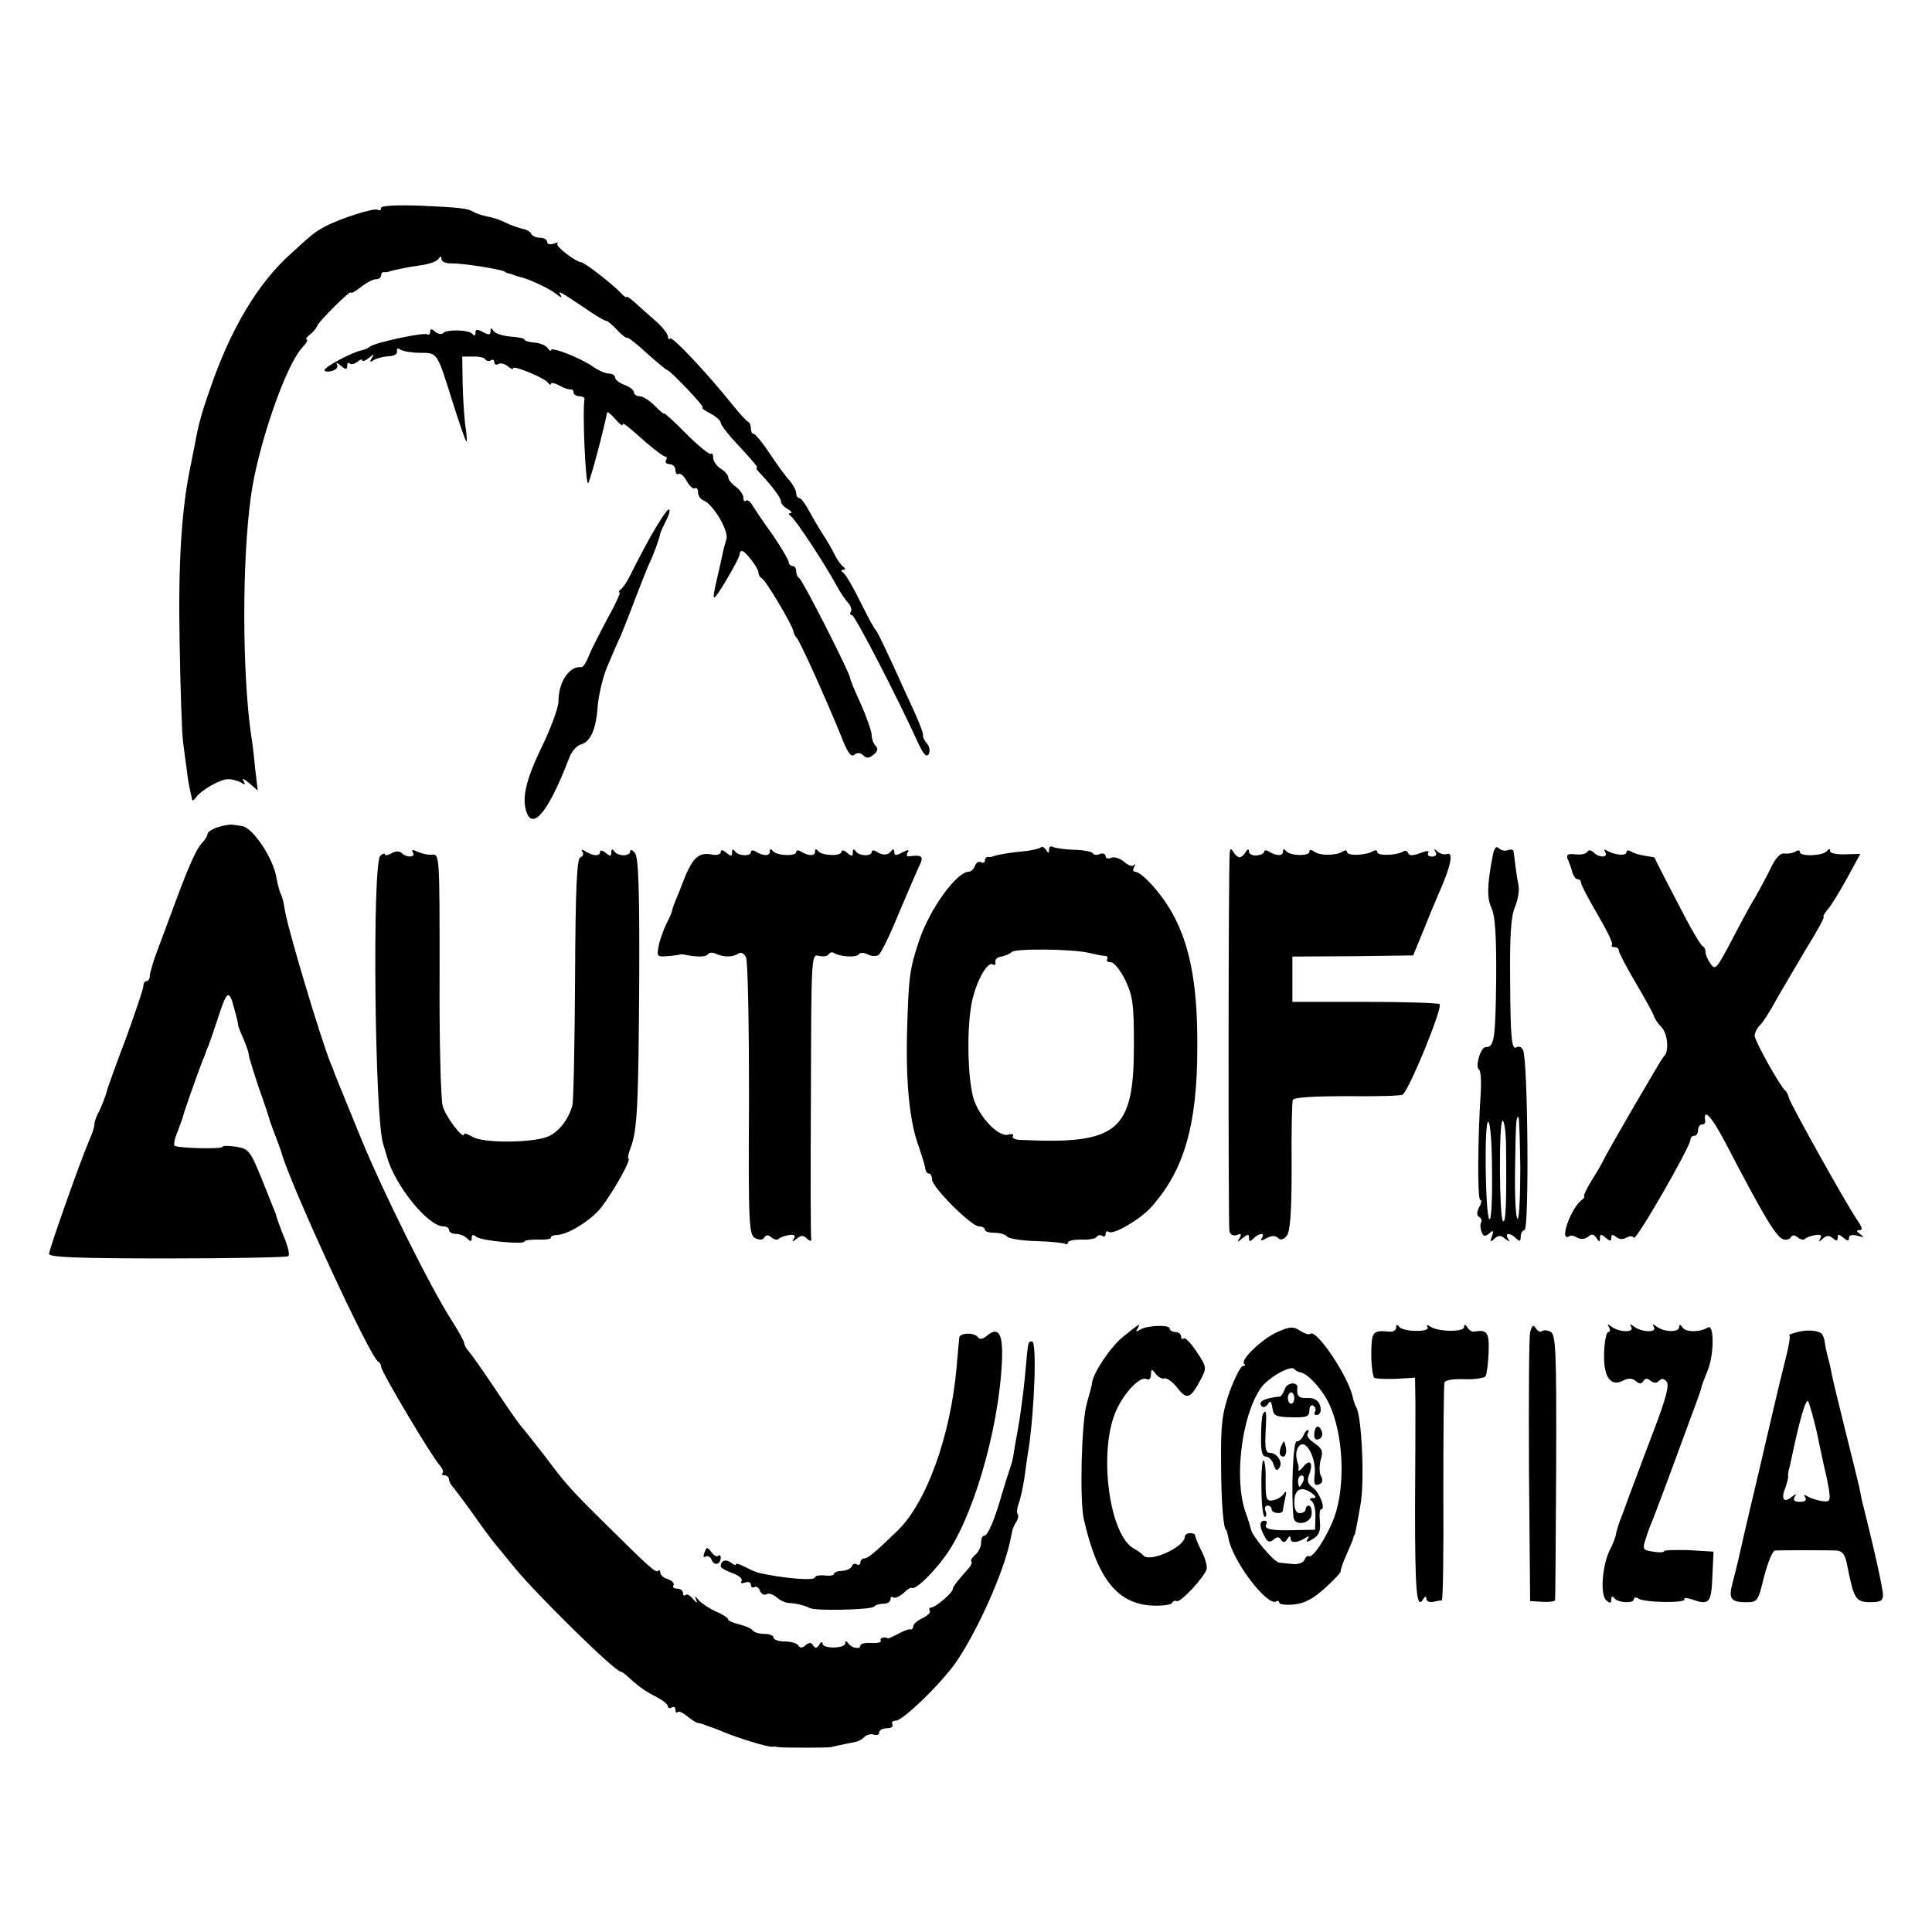
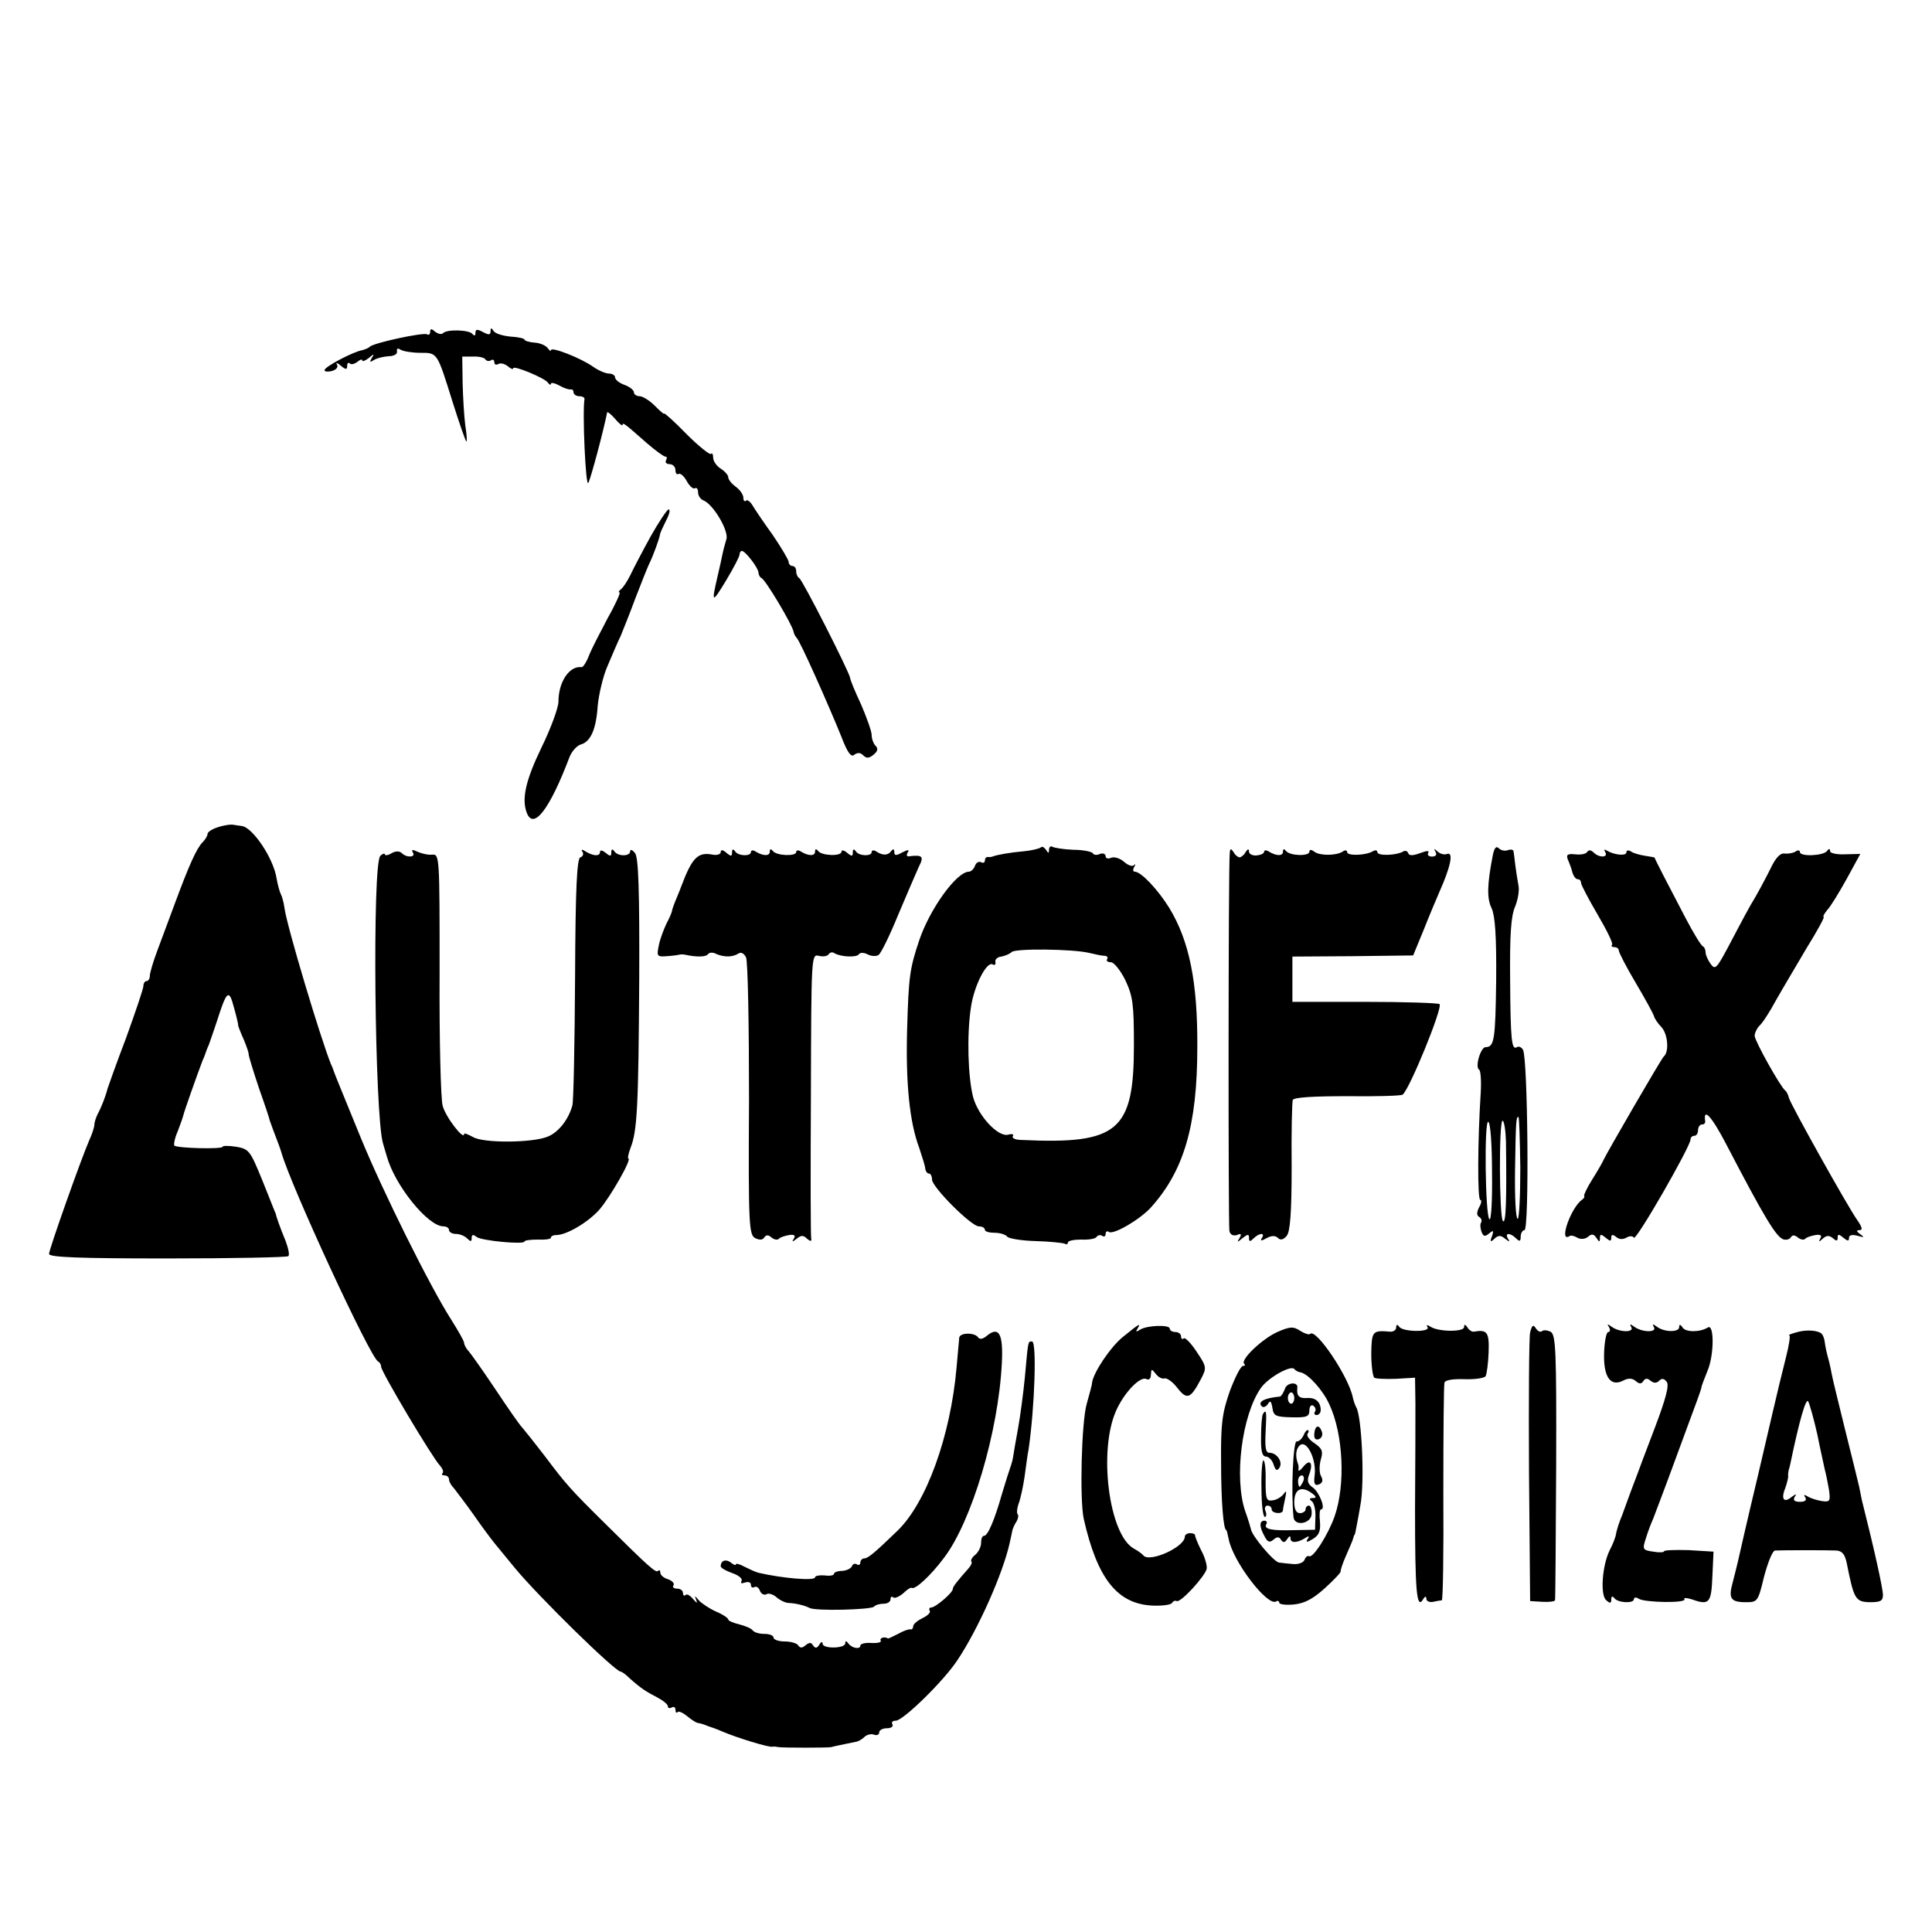
<svg xmlns="http://www.w3.org/2000/svg" version="1.0" width="512pt" height="512pt" viewBox="0 0 512 512" preserveAspectRatio="xMidYMid meet">
  <g transform="translate(0,512) scale(0.1,-0.1)" fill="#000000" stroke="none">
-     <path d="M1010 4569 c0 -6 -4 -8 -9 -5 -9 6 -100 -23 -141 -45 -27 -15 -32 -19 -90 -72 -87 -78 -160 -201 -213 -357 -24 -68 -31 -94 -42 -155 -2 -11 -7 -33 -10 -50 -24 -113 -33 -258 -29 -465 2 -124 6 -243 9 -265 3 -22 7 -56 10 -75 2 -19 6 -44 9 -55 2 -11 5 -22 5 -25 1 -3 5 0 9 5 14 21 67 51 87 50 11 0 26 -4 34 -9 11 -7 12 -6 6 5 -5 8 2 5 15 -6 l23 -20 -7 60 c-3 33 -8 74 -11 90 -23 164 -24 458 0 630 18 132 92 347 136 394 11 11 16 21 12 21 -4 0 -1 6 8 13 9 7 17 17 19 22 3 12 90 98 90 90 0 -4 12 3 26 14 15 12 33 21 40 21 8 0 14 5 14 10 0 6 3 9 8 9 4 -1 9 0 12 1 12 4 48 12 85 17 22 3 43 10 47 17 6 8 8 8 8 -1 0 -6 12 -12 28 -11 33 0 131 -16 140 -22 1 -2 7 -4 12 -5 6 -1 12 -4 15 -5 3 -1 8 -3 13 -4 21 -4 79 -31 96 -45 14 -11 17 -12 11 -2 -8 13 -1 9 82 -47 18 -12 35 -22 39 -22 4 0 17 -11 29 -24 13 -14 25 -23 27 -21 2 2 25 -16 52 -41 27 -24 51 -44 53 -44 8 0 103 -100 95 -100 -4 -1 5 -8 21 -16 15 -8 27 -19 27 -24 0 -5 14 -24 30 -42 61 -66 71 -78 65 -78 -3 0 3 -8 13 -18 31 -34 52 -62 52 -72 0 -5 8 -14 18 -19 9 -6 13 -11 7 -11 -6 0 -6 -3 1 -8 11 -7 88 -123 120 -182 10 -19 25 -41 32 -48 7 -8 10 -18 7 -23 -4 -5 -2 -9 3 -9 7 0 117 -211 177 -343 13 -27 20 -34 26 -26 4 8 3 20 -4 28 -7 8 -11 17 -11 20 2 9 -11 40 -52 128 -19 43 -43 94 -52 113 -9 19 -18 37 -21 40 -4 3 -22 37 -41 75 -19 39 -39 73 -45 77 -7 5 -7 8 0 8 6 0 6 3 0 8 -6 4 -16 18 -23 32 -7 14 -21 39 -32 55 -11 17 -27 45 -37 63 -9 17 -20 32 -25 32 -4 0 -8 6 -8 13 0 7 -8 22 -17 33 -10 10 -34 43 -53 72 -19 28 -38 52 -42 52 -5 0 -8 6 -8 14 0 8 -3 16 -7 18 -5 2 -24 23 -44 48 -66 82 -157 179 -163 173 -3 -4 -6 -1 -6 5 0 7 -14 25 -31 40 -17 15 -42 37 -55 49 -13 12 -24 19 -24 16 0 -3 -8 3 -17 13 -19 20 -94 79 -103 79 -16 2 -69 43 -63 49 4 4 0 4 -10 0 -10 -3 -17 -1 -17 5 0 6 -9 11 -19 11 -11 0 -21 5 -23 10 -2 6 -13 12 -25 14 -12 3 -31 10 -43 16 -12 6 -33 14 -48 16 -14 3 -30 8 -36 12 -17 10 -35 12 -143 17 -64 2 -103 0 -103 -6z" />
    <path d="M1140 4241 c0 -7 -4 -10 -8 -7 -9 6 -144 -23 -152 -33 -3 -3 -12 -7 -20 -9 -24 -4 -100 -44 -100 -53 0 -4 9 -5 20 -2 11 3 17 10 13 17 -4 6 1 5 10 -3 13 -11 17 -11 17 -1 0 8 3 10 7 7 3 -4 12 -2 20 4 7 6 13 8 13 4 0 -4 8 -1 17 6 14 12 16 12 8 0 -6 -11 -5 -12 6 -5 8 5 25 9 39 10 14 0 24 6 22 13 -1 8 2 9 10 4 7 -4 30 -8 52 -8 46 0 44 2 86 -132 18 -57 34 -103 36 -103 2 0 1 19 -3 43 -3 23 -6 73 -7 112 l-1 70 28 0 c16 1 31 -3 33 -7 3 -5 10 -6 15 -3 5 4 9 1 9 -5 0 -6 5 -8 10 -5 6 4 17 1 25 -5 8 -7 15 -10 15 -6 0 9 84 -26 92 -38 4 -6 8 -7 8 -3 0 4 10 2 23 -5 12 -7 25 -11 30 -10 4 1 7 -3 7 -8 0 -5 7 -10 15 -10 8 0 14 -3 14 -7 -6 -35 3 -235 10 -223 7 13 40 137 50 187 0 3 10 -4 21 -17 11 -13 20 -20 20 -16 0 8 7 2 65 -49 22 -19 44 -35 48 -35 5 0 5 -4 2 -10 -3 -5 1 -10 9 -10 9 0 16 -7 16 -16 0 -8 4 -13 8 -10 5 3 15 -6 22 -19 7 -13 17 -22 22 -19 4 3 8 -2 8 -11 0 -8 6 -18 14 -21 26 -10 68 -81 61 -103 -3 -10 -8 -28 -10 -38 -2 -10 -8 -38 -14 -63 -16 -69 -14 -70 24 -7 19 32 35 62 35 68 0 5 3 9 6 9 9 0 43 -44 44 -57 0 -6 4 -13 8 -15 10 -3 82 -124 85 -142 1 -6 5 -13 8 -16 8 -6 83 -174 119 -263 16 -42 26 -55 34 -47 9 6 16 6 24 -2 8 -8 15 -8 27 2 11 9 13 16 5 24 -5 5 -10 18 -10 28 0 10 -13 46 -28 81 -16 34 -29 66 -29 70 -1 14 -127 262 -135 265 -4 2 -8 10 -8 18 0 8 -4 14 -10 14 -5 0 -10 5 -10 11 0 5 -19 37 -42 71 -24 33 -48 69 -54 79 -6 10 -14 16 -17 12 -4 -3 -7 0 -7 8 0 8 -9 21 -20 29 -11 8 -20 19 -20 25 0 6 -9 16 -20 23 -11 7 -20 20 -20 29 0 9 -3 14 -6 10 -3 -3 -33 21 -65 53 -32 33 -59 57 -59 54 0 -3 -11 7 -25 21 -14 14 -32 25 -40 25 -8 0 -15 5 -15 10 0 6 -11 15 -25 20 -14 5 -25 14 -25 20 0 5 -7 10 -16 10 -9 0 -28 8 -42 18 -34 24 -112 54 -112 44 0 -4 -4 -1 -8 5 -5 7 -20 14 -35 15 -15 1 -27 5 -27 8 0 3 -17 7 -37 8 -21 2 -41 8 -45 15 -6 9 -8 9 -8 -1 0 -10 -5 -10 -20 -2 -15 8 -20 8 -20 -2 0 -8 -3 -9 -8 -3 -8 11 -68 13 -78 2 -4 -4 -13 -2 -21 4 -10 9 -13 8 -13 0z" />
    <path d="M1724 3698 c-22 -40 -46 -86 -54 -103 -8 -16 -19 -33 -25 -37 -5 -4 -7 -8 -3 -8 3 0 -10 -30 -31 -67 -20 -38 -43 -82 -50 -100 -7 -18 -16 -32 -20 -31 -32 4 -61 -39 -61 -91 0 -16 -20 -71 -45 -122 -42 -87 -53 -136 -39 -173 18 -47 61 10 113 147 6 16 20 31 30 34 26 7 41 40 45 103 3 30 14 78 26 105 12 28 27 64 35 80 7 17 25 62 39 100 15 39 31 79 36 90 12 24 27 67 29 78 0 4 8 21 16 37 9 17 12 30 7 30 -4 0 -26 -33 -48 -72z" />
    <path d="M578 2928 c-16 -5 -28 -13 -28 -18 0 -5 -6 -15 -13 -22 -16 -16 -36 -61 -72 -158 -15 -41 -37 -99 -48 -129 -11 -29 -20 -60 -20 -67 0 -8 -4 -14 -9 -14 -4 0 -8 -6 -8 -13 0 -7 -21 -69 -46 -138 -26 -68 -47 -128 -49 -134 -4 -17 -16 -49 -26 -67 -5 -10 -9 -23 -9 -29 0 -6 -6 -25 -14 -42 -22 -51 -106 -288 -106 -300 0 -9 81 -12 314 -12 173 0 317 3 320 6 4 3 0 21 -7 40 -15 36 -26 68 -26 72 -1 1 -16 40 -35 87 -33 81 -36 85 -70 91 -20 3 -36 3 -36 0 0 -7 -120 -4 -128 3 -2 3 1 20 9 38 7 18 14 38 15 43 2 9 35 103 51 145 4 8 7 17 8 20 1 3 4 12 8 20 3 8 13 37 22 64 26 82 32 86 45 36 7 -25 12 -46 11 -47 0 -2 6 -18 15 -38 8 -19 14 -37 13 -40 0 -3 12 -43 27 -88 16 -45 29 -84 29 -87 1 -3 5 -13 8 -22 15 -39 20 -53 23 -63 24 -86 236 -545 256 -553 4 -2 8 -8 8 -14 0 -13 137 -243 156 -262 7 -8 10 -16 7 -20 -4 -3 -1 -6 5 -6 7 0 12 -5 12 -11 0 -6 6 -16 13 -23 6 -8 30 -39 52 -70 22 -32 47 -65 55 -75 8 -10 33 -40 55 -67 63 -76 265 -274 280 -274 3 0 14 -8 24 -18 29 -26 43 -35 74 -51 15 -8 27 -18 27 -23 0 -5 5 -6 10 -3 6 3 10 1 10 -6 0 -7 3 -10 6 -6 3 3 14 -2 25 -11 11 -9 24 -18 29 -18 6 -1 12 -3 15 -4 3 -1 8 -3 13 -5 4 -1 21 -7 37 -14 40 -17 122 -42 132 -40 4 1 11 0 16 -1 8 -2 136 -2 140 0 2 1 35 8 65 14 7 1 17 7 23 13 6 6 18 9 25 6 8 -3 14 0 14 6 0 6 9 11 21 11 11 0 17 5 14 10 -3 6 0 10 9 10 19 0 126 104 163 160 55 82 121 230 139 312 3 13 6 28 7 33 2 6 6 16 11 23 4 7 6 16 3 19 -3 3 -2 15 2 27 5 12 12 44 16 71 4 28 8 61 11 75 16 110 22 285 9 285 -11 0 -10 4 -19 -95 -4 -41 -12 -102 -18 -135 -6 -33 -12 -67 -13 -75 -1 -8 -5 -22 -8 -30 -3 -8 -13 -40 -22 -70 -19 -67 -37 -110 -47 -110 -5 0 -8 -8 -8 -19 0 -10 -7 -24 -15 -31 -9 -7 -13 -15 -11 -18 3 -2 0 -10 -7 -18 -31 -35 -42 -49 -42 -55 0 -10 -46 -49 -57 -49 -5 0 -7 -4 -4 -9 3 -4 -6 -13 -19 -19 -14 -7 -25 -16 -25 -22 0 -5 -3 -9 -7 -8 -5 1 -19 -4 -33 -12 -14 -7 -26 -13 -27 -12 -9 6 -23 1 -19 -6 3 -4 -8 -7 -25 -6 -16 1 -29 -2 -29 -7 0 -11 -23 -7 -32 6 -5 7 -8 7 -8 0 0 -14 -60 -15 -60 -1 0 6 -4 6 -9 -3 -6 -9 -10 -10 -16 -2 -5 9 -10 9 -20 1 -9 -8 -15 -8 -20 0 -3 5 -19 10 -36 10 -16 0 -29 5 -29 10 0 6 -11 10 -24 10 -14 0 -27 4 -31 9 -3 5 -19 12 -35 16 -17 4 -30 10 -30 13 0 4 -15 14 -32 21 -18 8 -39 22 -46 30 -11 13 -12 13 -7 1 4 -10 2 -9 -8 2 -8 10 -17 15 -20 11 -4 -3 -7 -1 -7 5 0 7 -7 12 -16 12 -8 0 -13 4 -9 9 3 5 -4 12 -15 16 -11 3 -20 11 -20 17 0 6 -3 9 -6 5 -6 -6 -23 9 -141 126 -89 88 -102 102 -159 178 -27 35 -54 69 -61 77 -7 7 -38 52 -70 100 -32 48 -64 93 -70 100 -7 7 -13 18 -13 23 0 5 -16 33 -35 63 -55 86 -180 337 -239 481 -53 130 -68 166 -71 175 -1 3 -4 12 -8 20 -28 70 -116 363 -123 413 -2 16 -7 33 -10 38 -3 6 -8 24 -11 41 -8 53 -63 135 -92 139 -3 0 -13 2 -21 3 -8 2 -27 -1 -42 -6z" />
    <path d="M2758 2874 c-4 -3 -24 -8 -45 -10 -35 -3 -70 -9 -83 -14 -3 -1 -8 -2 -12 -1 -5 0 -8 -4 -8 -10 0 -5 -5 -7 -10 -4 -6 3 -13 -1 -16 -9 -3 -9 -11 -16 -16 -16 -33 0 -104 -99 -132 -182 -25 -75 -28 -95 -32 -235 -4 -141 6 -246 32 -315 8 -24 16 -49 16 -55 1 -7 5 -13 10 -13 4 0 8 -7 8 -16 0 -20 104 -124 124 -124 9 0 16 -4 16 -9 0 -5 12 -8 26 -8 15 0 29 -5 33 -10 3 -5 37 -11 76 -12 38 -1 73 -5 77 -7 4 -3 8 -1 8 3 0 5 16 8 35 8 20 -1 38 2 41 7 3 5 10 6 15 3 5 -4 9 -1 9 5 0 6 4 9 9 5 13 -7 80 32 110 64 88 97 124 217 124 426 1 172 -21 282 -75 370 -30 48 -74 95 -91 95 -5 0 -5 6 -1 13 4 6 3 9 -1 4 -5 -4 -16 0 -26 9 -10 9 -25 14 -34 11 -8 -4 -15 -2 -15 4 0 6 -7 9 -15 6 -8 -4 -17 -3 -19 2 -3 4 -26 9 -52 9 -25 1 -50 5 -55 8 -5 3 -9 -1 -9 -8 0 -10 -2 -10 -8 0 -5 7 -11 10 -14 6z m127 -279 c17 -4 35 -8 42 -8 7 0 10 -4 7 -9 -3 -4 1 -8 10 -8 8 0 25 -21 38 -47 20 -43 23 -62 23 -173 0 -228 -42 -263 -298 -251 -16 0 -26 5 -23 10 4 5 -2 7 -12 4 -27 -7 -79 49 -93 99 -14 54 -17 166 -6 238 8 57 42 124 58 114 5 -3 8 0 7 6 -2 7 5 14 16 15 10 2 22 7 27 12 10 10 161 8 204 -2z" />
    <path d="M3956 2853 c-15 -77 -16 -114 -3 -140 9 -20 13 -72 12 -191 -2 -158 -5 -177 -28 -177 -13 0 -29 -53 -17 -60 4 -2 6 -31 4 -62 -8 -124 -9 -283 -1 -283 4 0 3 -9 -3 -19 -7 -14 -7 -22 0 -26 6 -4 8 -10 5 -15 -3 -4 -2 -15 1 -24 5 -13 9 -14 20 -5 12 10 13 8 8 -7 -6 -15 -4 -17 6 -7 11 10 17 10 29 0 12 -9 13 -9 7 1 -9 15 6 16 22 0 9 -9 12 -8 12 5 0 9 5 17 10 17 13 0 9 458 -4 478 -4 7 -11 10 -16 7 -14 -9 -17 17 -18 179 -1 118 2 167 13 193 8 19 12 45 9 57 -2 11 -6 35 -8 51 -2 17 -4 34 -5 39 0 4 -7 6 -15 3 -7 -3 -18 -1 -24 5 -7 7 -12 1 -16 -19z m73 -828 c0 -74 -3 -135 -7 -135 -5 0 -8 57 -7 128 2 135 3 142 9 142 2 0 4 -61 5 -135z m-75 -13 c1 -72 -2 -128 -7 -123 -11 11 -14 262 -3 258 6 -2 10 -62 10 -135z m37 83 c2 -156 0 -219 -8 -211 -10 9 -11 266 -1 266 4 0 8 -25 9 -55z" />
    <path d="M1038 2859 c-10 -6 -18 -7 -18 -3 0 3 -6 2 -12 -4 -22 -18 -15 -690 7 -762 1 -3 5 -18 10 -34 21 -77 109 -186 150 -186 8 0 15 -4 15 -10 0 -5 8 -10 18 -10 10 0 23 -5 30 -12 9 -9 12 -9 12 1 0 10 4 10 13 3 12 -10 127 -21 127 -12 0 3 16 5 35 5 19 -1 35 1 35 5 0 4 6 7 14 7 28 0 85 34 115 68 29 34 87 135 76 135 -2 0 0 12 6 28 18 45 21 113 23 446 1 237 -2 323 -11 335 -7 9 -13 11 -13 5 0 -14 -33 -14 -42 0 -5 7 -8 6 -8 -3 0 -11 -3 -11 -15 -1 -9 7 -15 8 -15 2 0 -12 -18 -11 -39 2 -9 6 -12 5 -7 -2 3 -5 1 -12 -6 -14 -9 -3 -13 -80 -14 -319 -1 -173 -4 -325 -7 -338 -10 -37 -36 -71 -65 -83 -40 -17 -172 -18 -199 -1 -13 7 -23 11 -23 8 0 -19 -50 46 -57 75 -5 19 -9 177 -8 351 0 310 0 316 -20 314 -11 -1 -28 3 -39 8 -13 6 -16 6 -12 -2 9 -13 -16 -15 -29 -2 -6 6 -17 6 -27 0z" />
    <path d="M1910 2862 c0 -6 -10 -9 -21 -7 -40 8 -55 -8 -84 -85 -1 -3 -6 -16 -12 -30 -6 -14 -11 -28 -12 -33 0 -4 -7 -20 -15 -35 -7 -15 -17 -41 -20 -57 -6 -29 -5 -31 21 -29 15 1 30 3 33 4 3 1 10 1 15 0 32 -7 56 -6 61 1 3 5 13 6 22 1 21 -9 43 -9 59 1 7 5 15 0 20 -10 5 -10 8 -179 8 -376 -2 -333 0 -359 16 -368 12 -6 20 -5 24 1 5 8 11 8 19 1 7 -6 16 -8 20 -4 3 4 16 8 27 10 14 2 18 -1 13 -9 -6 -10 -5 -10 7 -1 12 10 18 10 28 0 7 -6 12 -7 11 -2 -2 6 -2 178 -1 384 1 368 1 373 21 368 11 -3 23 -1 26 4 3 5 10 7 15 3 17 -10 59 -12 65 -3 3 5 13 5 23 0 9 -5 22 -6 29 -2 6 3 30 52 52 106 23 55 48 112 55 128 14 27 10 32 -24 28 -7 -2 -10 2 -6 9 6 9 2 9 -14 1 -16 -9 -21 -9 -21 1 0 8 -3 9 -8 3 -8 -12 -22 -13 -39 -2 -7 5 -13 4 -13 -1 0 -12 -34 -11 -42 2 -5 7 -8 6 -8 -3 0 -11 -3 -11 -15 -1 -8 7 -15 8 -15 3 0 -13 -53 -11 -62 2 -5 6 -8 6 -8 -2 0 -12 -17 -12 -37 0 -7 5 -13 4 -13 -1 0 -12 -53 -10 -62 3 -5 6 -8 6 -8 -2 0 -12 -17 -12 -37 0 -7 5 -13 4 -13 -1 0 -12 -34 -11 -42 2 -5 7 -8 6 -8 -3 0 -11 -3 -11 -15 -1 -9 8 -15 9 -15 2z" />
    <path d="M3259 2860 c-4 -38 -4 -987 -1 -1002 2 -10 10 -14 20 -11 11 5 13 3 7 -8 -8 -12 -6 -12 8 0 14 11 17 11 17 0 0 -10 3 -10 12 -1 15 15 32 16 22 1 -5 -8 -1 -8 13 0 13 7 23 7 30 0 6 -6 14 -5 23 6 9 11 13 60 13 183 -1 91 1 171 3 177 3 7 55 10 144 10 77 -1 143 1 147 4 18 13 107 231 98 240 -4 3 -93 6 -198 6 l-192 0 0 60 0 60 160 1 160 2 28 68 c15 38 34 83 41 99 30 67 39 108 21 102 -7 -3 -18 0 -25 6 -10 9 -11 9 -6 0 5 -8 1 -13 -9 -13 -9 0 -13 4 -10 10 4 6 -4 6 -22 -1 -19 -7 -29 -7 -31 0 -2 6 -9 8 -14 4 -18 -10 -68 -12 -68 -1 0 5 -5 6 -12 2 -18 -11 -68 -13 -68 -2 0 5 -6 6 -12 1 -18 -11 -61 -11 -75 0 -8 6 -13 6 -13 0 0 -13 -53 -11 -62 2 -5 6 -8 6 -8 -2 0 -12 -17 -12 -37 0 -7 5 -13 4 -13 0 0 -5 -9 -9 -20 -10 -11 -1 -20 4 -20 10 0 8 -3 8 -9 -1 -4 -8 -12 -14 -16 -14 -4 0 -12 6 -16 14 -7 10 -9 10 -10 -2z" />
    <path d="M4206 2862 c-3 -5 -17 -8 -32 -6 -20 2 -24 -1 -19 -14 4 -9 10 -25 12 -34 3 -10 9 -18 14 -18 5 0 9 -4 9 -10 0 -5 20 -43 44 -84 24 -41 42 -77 38 -80 -3 -3 0 -6 6 -6 7 0 12 -4 12 -9 0 -5 20 -44 45 -86 25 -42 46 -81 48 -87 1 -6 10 -20 20 -30 17 -18 21 -66 6 -78 -6 -5 -152 -257 -160 -275 -2 -5 -15 -28 -29 -50 -14 -22 -23 -42 -22 -44 2 -2 0 -7 -5 -10 -30 -21 -63 -115 -34 -97 4 3 13 1 21 -4 9 -5 20 -4 28 2 10 9 16 8 23 -3 7 -11 9 -11 9 0 0 11 3 11 15 1 12 -10 15 -10 15 0 0 9 4 9 13 2 8 -7 18 -7 27 -2 8 5 17 5 20 0 6 -9 150 242 150 260 0 6 5 10 10 10 6 0 10 7 10 15 0 8 5 15 10 15 6 0 9 3 9 8 -6 39 17 14 56 -61 100 -192 131 -243 150 -251 8 -3 17 -1 21 5 4 7 10 6 18 0 7 -6 16 -8 20 -4 3 4 16 8 27 10 14 2 18 -1 13 -9 -5 -10 -4 -10 6 -1 10 9 17 10 27 2 10 -9 13 -8 13 1 0 10 3 10 15 0 11 -9 15 -10 15 -1 0 8 8 10 23 6 17 -5 19 -4 7 4 -11 8 -11 11 -2 11 9 0 7 8 -7 28 -27 39 -175 304 -180 322 -2 8 -6 17 -10 20 -13 10 -81 132 -81 145 0 7 6 20 13 27 8 7 28 38 44 68 17 30 54 92 81 138 28 45 48 82 45 82 -3 0 1 8 9 18 9 9 32 47 52 83 l36 66 -40 -1 c-22 -1 -40 3 -40 8 0 7 -3 8 -8 1 -9 -13 -72 -16 -72 -3 0 5 -6 6 -12 1 -7 -4 -20 -6 -29 -5 -11 2 -24 -12 -37 -40 -12 -24 -35 -68 -53 -97 -17 -30 -44 -82 -61 -114 -29 -54 -33 -58 -45 -41 -7 10 -13 23 -13 30 0 7 -3 14 -7 16 -5 2 -25 35 -45 73 -44 84 -83 159 -83 162 0 1 -12 3 -25 5 -14 2 -31 7 -37 11 -7 5 -13 4 -13 -2 0 -10 -32 -7 -52 5 -7 4 -8 3 -4 -4 9 -15 -16 -16 -31 -1 -7 7 -13 7 -17 1z" />
    <path d="M2977 1578 c-34 -27 -80 -96 -83 -123 0 -5 -7 -30 -14 -55 -14 -48 -19 -254 -8 -305 36 -159 89 -226 183 -230 25 -1 48 2 51 7 3 5 8 7 12 5 10 -6 76 66 80 86 1 9 -5 31 -15 49 -9 18 -16 36 -16 39 1 3 -5 6 -13 6 -7 0 -14 -4 -14 -9 0 -28 -94 -70 -110 -50 -3 4 -14 12 -25 18 -66 36 -95 259 -47 366 22 49 65 93 81 83 6 -3 11 2 11 12 1 16 2 16 13 2 7 -9 17 -14 23 -12 6 2 22 -9 34 -25 26 -33 35 -29 63 24 15 29 15 32 -12 72 -15 23 -31 39 -34 35 -4 -3 -7 -1 -7 5 0 7 -7 12 -15 12 -8 0 -15 4 -15 9 0 11 -61 9 -79 -3 -10 -6 -12 -6 -7 2 11 18 5 14 -37 -20z" />
    <path d="M3385 1590 c-40 -18 -98 -73 -88 -84 4 -3 2 -6 -3 -6 -6 0 -21 -30 -35 -67 -20 -58 -24 -85 -23 -188 0 -102 6 -180 14 -180 1 0 3 -10 6 -23 11 -60 103 -180 126 -166 4 3 8 1 8 -3 0 -5 18 -7 39 -5 29 3 51 15 83 44 24 22 42 41 41 44 -1 2 5 21 14 41 9 21 18 41 19 46 1 4 2 8 4 10 1 1 3 11 5 22 2 11 7 36 10 55 12 60 4 237 -11 261 -3 5 -7 17 -9 26 -11 55 -98 184 -113 168 -3 -3 -15 1 -26 8 -18 12 -27 12 -61 -3z m62 -107 c20 -4 59 -47 76 -85 37 -79 43 -213 14 -296 -17 -49 -58 -113 -68 -106 -4 2 -9 -2 -12 -10 -3 -7 -16 -12 -29 -11 -13 1 -30 3 -38 4 -14 1 -74 73 -75 89 -1 4 -7 25 -15 47 -30 88 -9 254 41 326 19 28 80 62 89 51 3 -4 10 -8 17 -9z" />
    <path d="M3405 1439 c-4 -10 -9 -19 -13 -20 -42 -4 -60 -14 -48 -26 4 -4 11 -1 16 6 6 11 9 8 12 -10 3 -21 8 -24 51 -25 40 -1 47 2 47 18 0 11 5 16 10 13 6 -4 8 -11 5 -16 -4 -5 -1 -9 4 -9 6 0 11 6 11 13 0 22 -14 34 -37 32 -21 -1 -27 6 -25 27 3 17 -28 15 -33 -3z m25 -24 c0 -8 -4 -15 -8 -15 -5 0 -9 7 -9 15 0 8 4 15 9 15 4 0 8 -7 8 -15z" />
    <path d="M3347 1373 c-3 -5 -5 -32 -5 -60 -1 -39 3 -53 13 -53 7 0 17 -10 20 -21 6 -17 9 -18 16 -8 9 15 -7 39 -27 39 -10 0 -12 14 -10 55 3 54 2 62 -7 48z" />
    <path d="M3483 1321 c-1 -13 3 -18 12 -15 8 3 11 12 8 20 -7 20 -18 17 -20 -5z" />
    <path d="M3454 1315 c-4 -8 -11 -15 -18 -15 -9 0 -15 -135 -8 -201 3 -25 47 -17 48 9 1 12 -3 22 -7 22 -5 0 -9 -4 -9 -10 0 -5 -7 -10 -15 -10 -10 0 -15 10 -15 29 0 34 18 44 45 25 14 -10 15 -14 4 -14 -9 0 -10 -3 -3 -8 6 -4 11 -23 10 -42 l-1 -34 -55 -1 c-62 -2 -82 3 -74 16 3 5 0 9 -5 9 -14 0 -14 -16 0 -41 8 -16 14 -18 24 -9 10 8 15 8 20 -1 6 -8 10 -7 16 2 6 9 9 10 9 2 0 -13 18 -12 39 1 10 7 12 5 6 -3 -5 -9 -1 -9 15 1 16 10 20 21 18 46 -2 17 -1 32 3 32 13 0 -4 45 -22 58 -14 10 -16 18 -9 36 11 30 1 41 -17 18 -7 -9 -13 -12 -12 -7 1 6 0 12 -1 15 -8 21 -6 41 5 50 18 15 44 -37 39 -79 -3 -23 0 -29 11 -25 10 4 12 11 6 22 -5 8 -5 28 -1 43 7 23 4 30 -16 44 -14 9 -22 20 -19 25 4 6 4 10 0 10 -3 0 -8 -7 -11 -15z m0 -120 c-4 -8 -8 -15 -10 -15 -2 0 -4 7 -4 15 0 8 4 15 10 15 5 0 7 -7 4 -15z" />
-     <path d="M3395 1287 c-4 -10 -5 -21 -1 -24 10 -10 18 4 13 24 -4 17 -4 17 -12 0z" />
    <path d="M3343 1175 c0 -41 4 -75 9 -75 4 0 5 7 2 15 -4 8 -1 15 5 15 6 0 11 -4 11 -10 0 -11 30 -14 30 -2 0 4 3 18 6 32 4 19 3 21 -4 11 -6 -8 -19 -16 -29 -17 -17 -3 -19 3 -19 51 1 30 -2 55 -6 55 -3 0 -6 -34 -5 -75z" />
    <path d="M3700 1602 c0 -7 -8 -12 -17 -11 -46 4 -48 1 -49 -58 0 -32 4 -61 8 -64 4 -3 30 -4 58 -3 l50 3 1 -67 c0 -37 0 -163 -1 -281 0 -216 4 -267 21 -240 5 9 9 10 9 2 0 -6 8 -10 18 -8 9 2 20 4 23 4 3 1 5 128 4 284 0 155 1 287 3 293 2 7 24 10 53 9 28 -1 53 3 56 8 3 5 7 34 8 63 2 54 -4 61 -39 55 -5 -1 -13 4 -17 11 -6 9 -9 9 -9 1 0 -13 -67 -13 -89 1 -9 6 -12 5 -8 -1 9 -14 -66 -13 -75 1 -5 7 -8 6 -8 -2z" />
    <path d="M4055 1589 c-3 -13 -4 -179 -3 -368 l3 -344 33 -2 c17 -1 32 1 33 4 1 3 2 163 3 354 1 312 -1 350 -15 358 -9 4 -19 5 -23 1 -4 -3 -11 0 -16 8 -7 11 -10 8 -15 -11z" />
    <path d="M4264 1603 c4 -7 3 -13 -2 -13 -5 0 -10 -25 -11 -56 -2 -63 17 -91 52 -72 12 6 23 6 32 -2 9 -8 15 -8 20 0 5 8 11 8 19 1 9 -7 16 -7 23 0 7 7 13 6 20 -3 7 -9 -2 -44 -32 -123 -23 -60 -45 -119 -49 -130 -4 -11 -12 -31 -17 -45 -5 -14 -14 -38 -20 -55 -7 -16 -14 -38 -16 -48 -1 -10 -9 -30 -17 -45 -20 -40 -26 -120 -9 -133 10 -9 13 -8 13 2 0 9 3 10 8 4 9 -13 52 -15 52 -3 0 5 6 6 13 1 16 -10 127 -12 121 -1 -3 4 5 4 18 0 48 -17 53 -11 56 60 l3 66 -66 4 c-36 1 -65 0 -65 -3 0 -3 -13 -4 -29 -1 -28 4 -29 6 -19 36 5 17 14 40 19 51 4 11 31 81 58 155 27 74 54 146 59 160 5 14 10 28 11 33 0 4 8 24 16 44 18 42 18 126 1 115 -21 -13 -59 -13 -67 0 -6 9 -9 9 -9 1 0 -14 -39 -14 -59 1 -11 8 -13 8 -8 -1 9 -15 -32 -14 -52 1 -11 8 -13 8 -8 -1 9 -15 -32 -14 -52 1 -11 8 -13 8 -7 -1z" />
    <path d="M4760 1589 c-14 -4 -22 -7 -18 -8 3 -1 -1 -27 -9 -58 -8 -32 -16 -65 -18 -73 -2 -8 -27 -114 -55 -235 -29 -121 -53 -227 -55 -236 -2 -9 -8 -32 -13 -52 -12 -43 -6 -53 35 -53 31 0 32 2 48 68 10 37 22 68 29 69 20 1 141 1 162 0 16 -1 23 -10 28 -33 19 -96 23 -103 61 -104 28 0 35 3 35 19 0 17 -22 117 -56 252 -1 6 -4 21 -7 35 -3 14 -20 81 -37 150 -17 69 -33 134 -35 145 -2 11 -6 31 -10 45 -4 14 -8 33 -9 42 -1 10 -5 20 -8 23 -10 10 -42 12 -68 4z m56 -270 c8 -41 18 -83 20 -94 3 -11 8 -35 11 -53 4 -30 3 -33 -19 -30 -12 2 -29 7 -37 12 -10 6 -12 5 -7 -2 5 -8 -1 -12 -14 -12 -14 0 -19 4 -14 13 6 9 5 9 -8 0 -20 -17 -29 -6 -17 23 5 14 8 28 8 32 -1 4 0 10 1 15 1 4 3 10 4 15 24 116 42 179 48 168 4 -8 15 -47 24 -87z" />
    <path d="M2542 1575 c0 -5 -4 -41 -7 -79 -16 -182 -80 -359 -157 -433 -61 -59 -78 -73 -88 -73 -5 0 -10 -5 -10 -11 0 -5 -4 -8 -9 -5 -5 4 -11 1 -13 -4 -2 -6 -13 -12 -26 -13 -12 0 -22 -4 -22 -8 0 -4 -11 -6 -25 -4 -14 1 -25 -1 -25 -5 0 -10 -85 -3 -150 12 -8 2 -25 10 -37 16 -13 7 -23 10 -23 6 0 -3 -6 -1 -13 5 -13 10 -27 6 -27 -10 0 -4 14 -12 31 -18 17 -6 28 -15 24 -21 -3 -6 0 -7 9 -4 9 3 16 1 16 -6 0 -6 4 -9 9 -6 5 3 12 -1 15 -10 3 -8 11 -12 17 -9 5 4 18 0 27 -8 9 -8 24 -15 32 -15 21 -1 43 -7 55 -13 14 -9 162 -5 171 3 4 5 16 8 26 8 10 0 18 5 18 12 0 6 3 8 7 5 3 -4 15 1 26 10 10 10 21 17 23 15 9 -6 51 33 86 80 73 96 144 333 153 516 4 78 -8 99 -41 71 -10 -8 -18 -9 -22 -3 -9 13 -48 13 -50 -1z" />
-     <path d="M1867 1006 c-4 -10 -3 -15 3 -11 6 3 13 -1 16 -9 7 -17 24 -12 24 6 0 6 -3 8 -7 5 -3 -4 -11 1 -18 10 -11 14 -12 14 -18 -1z" />
  </g>
</svg>